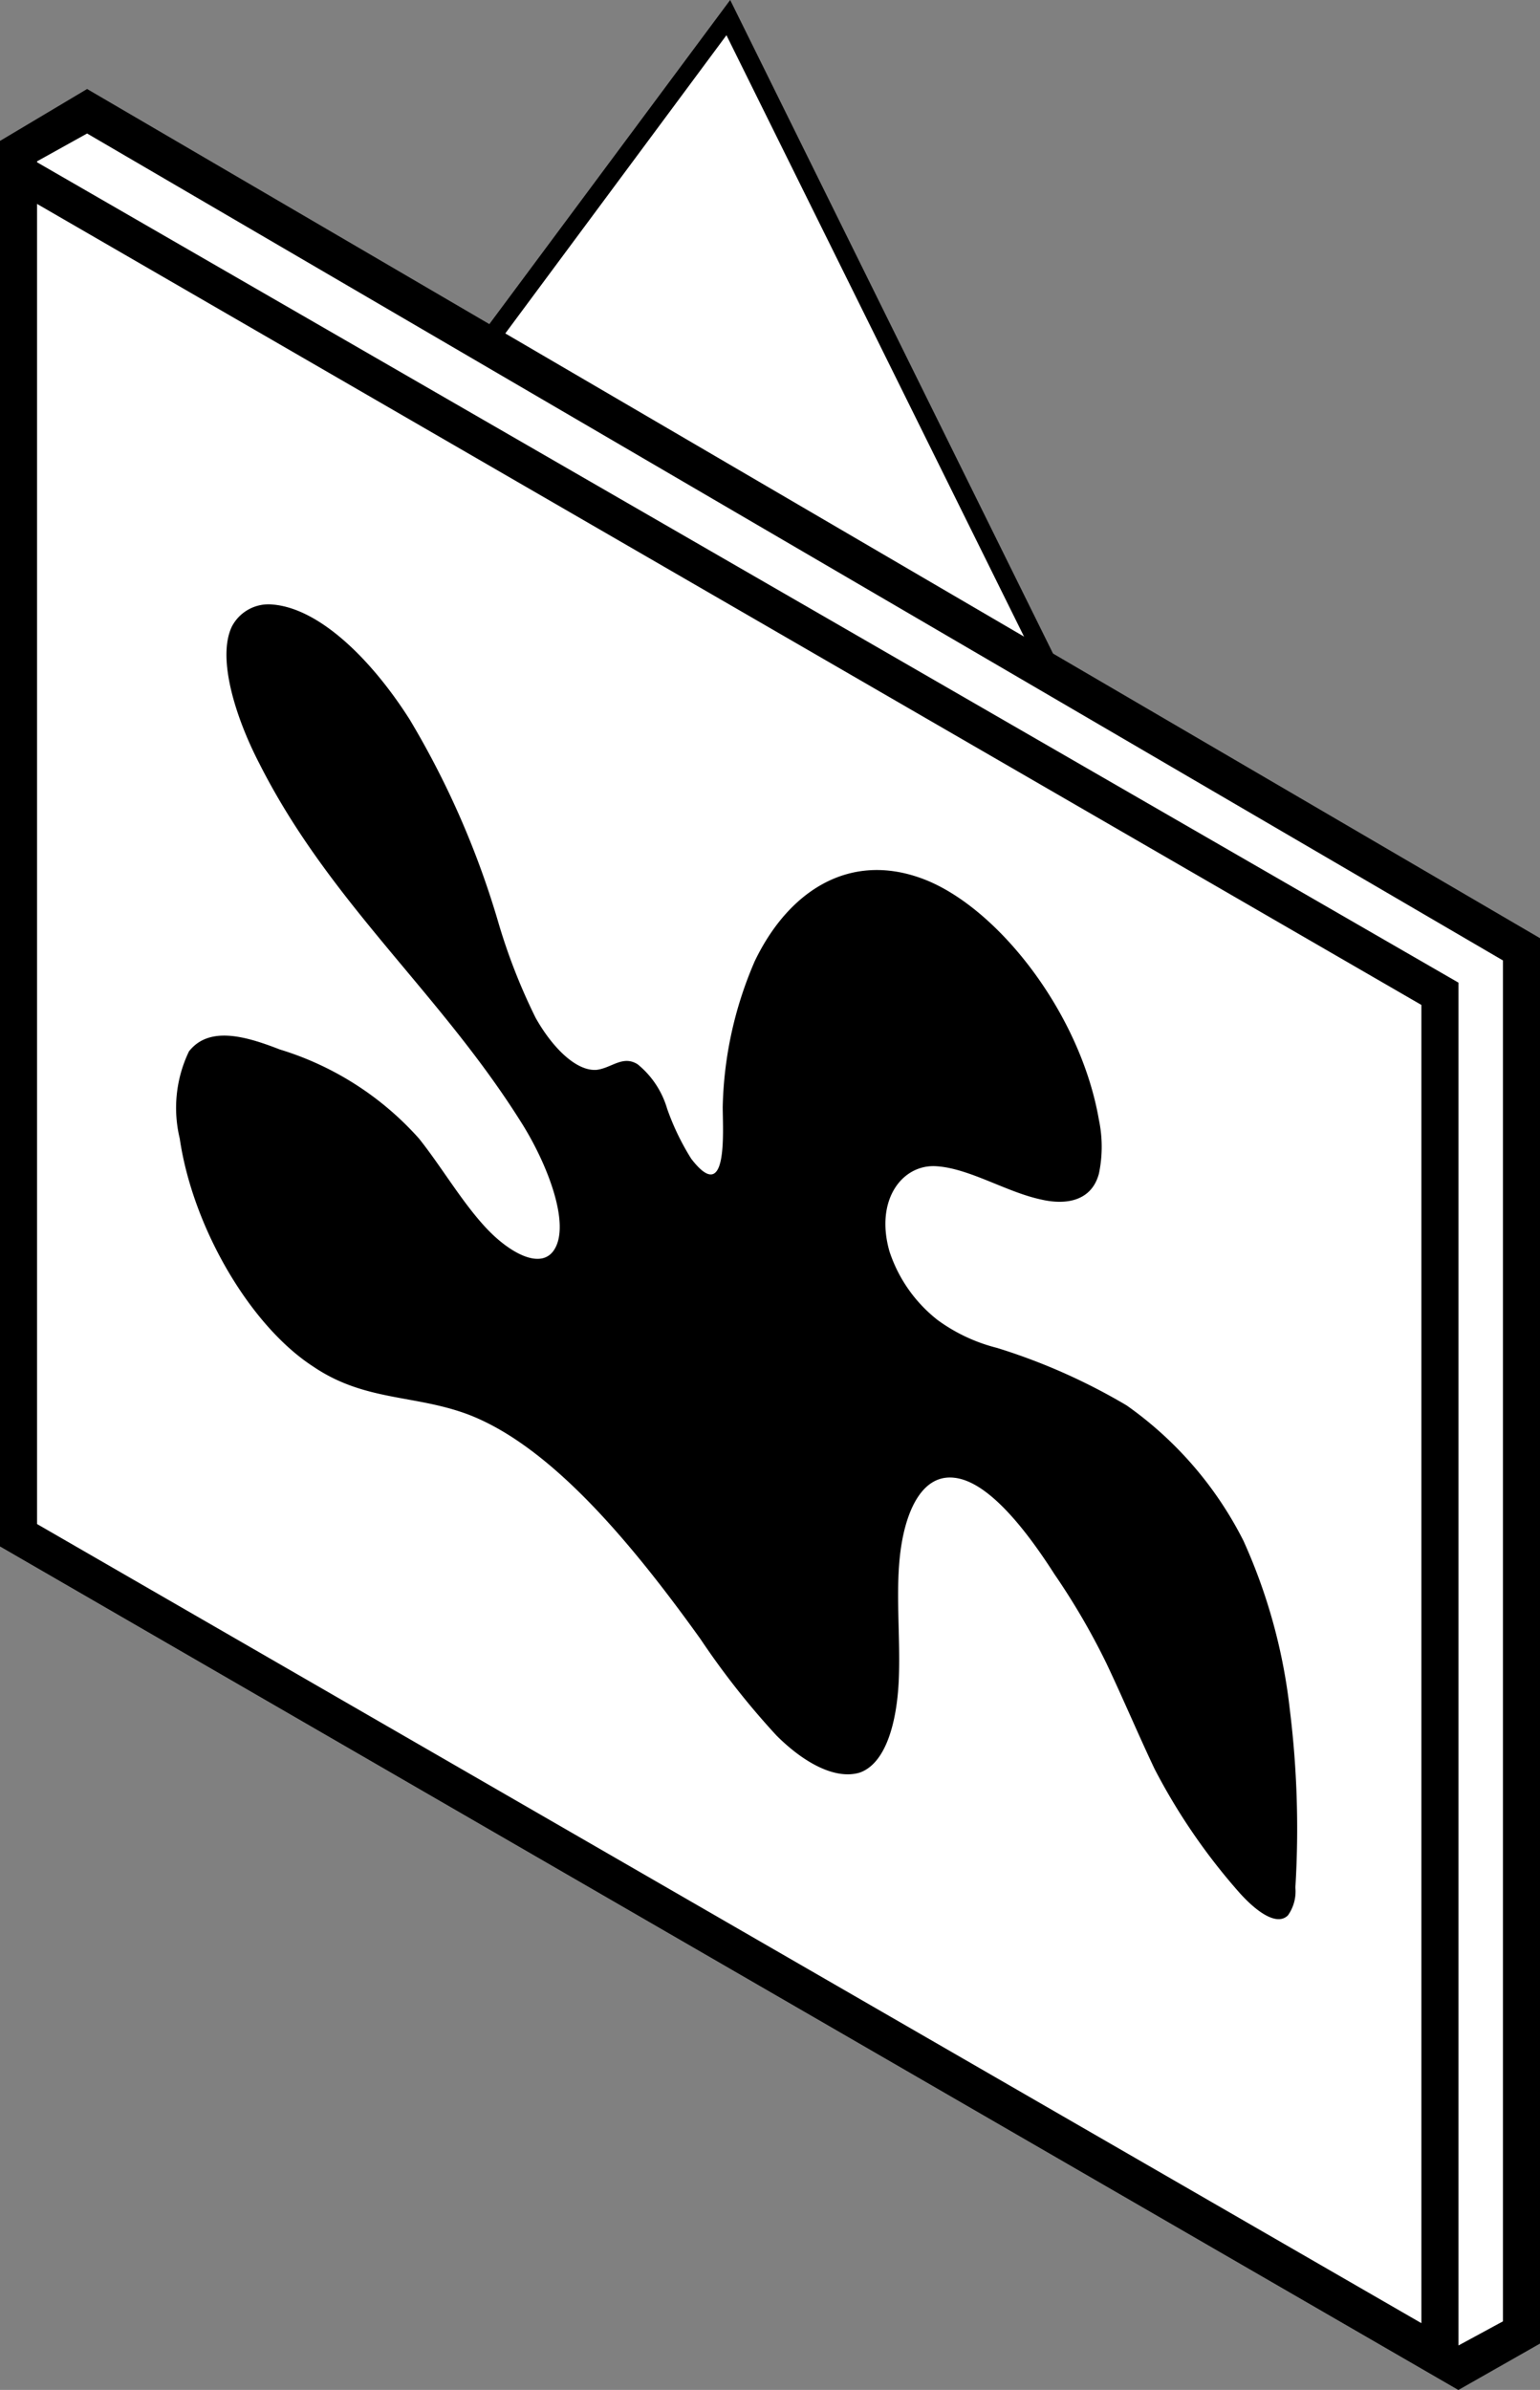
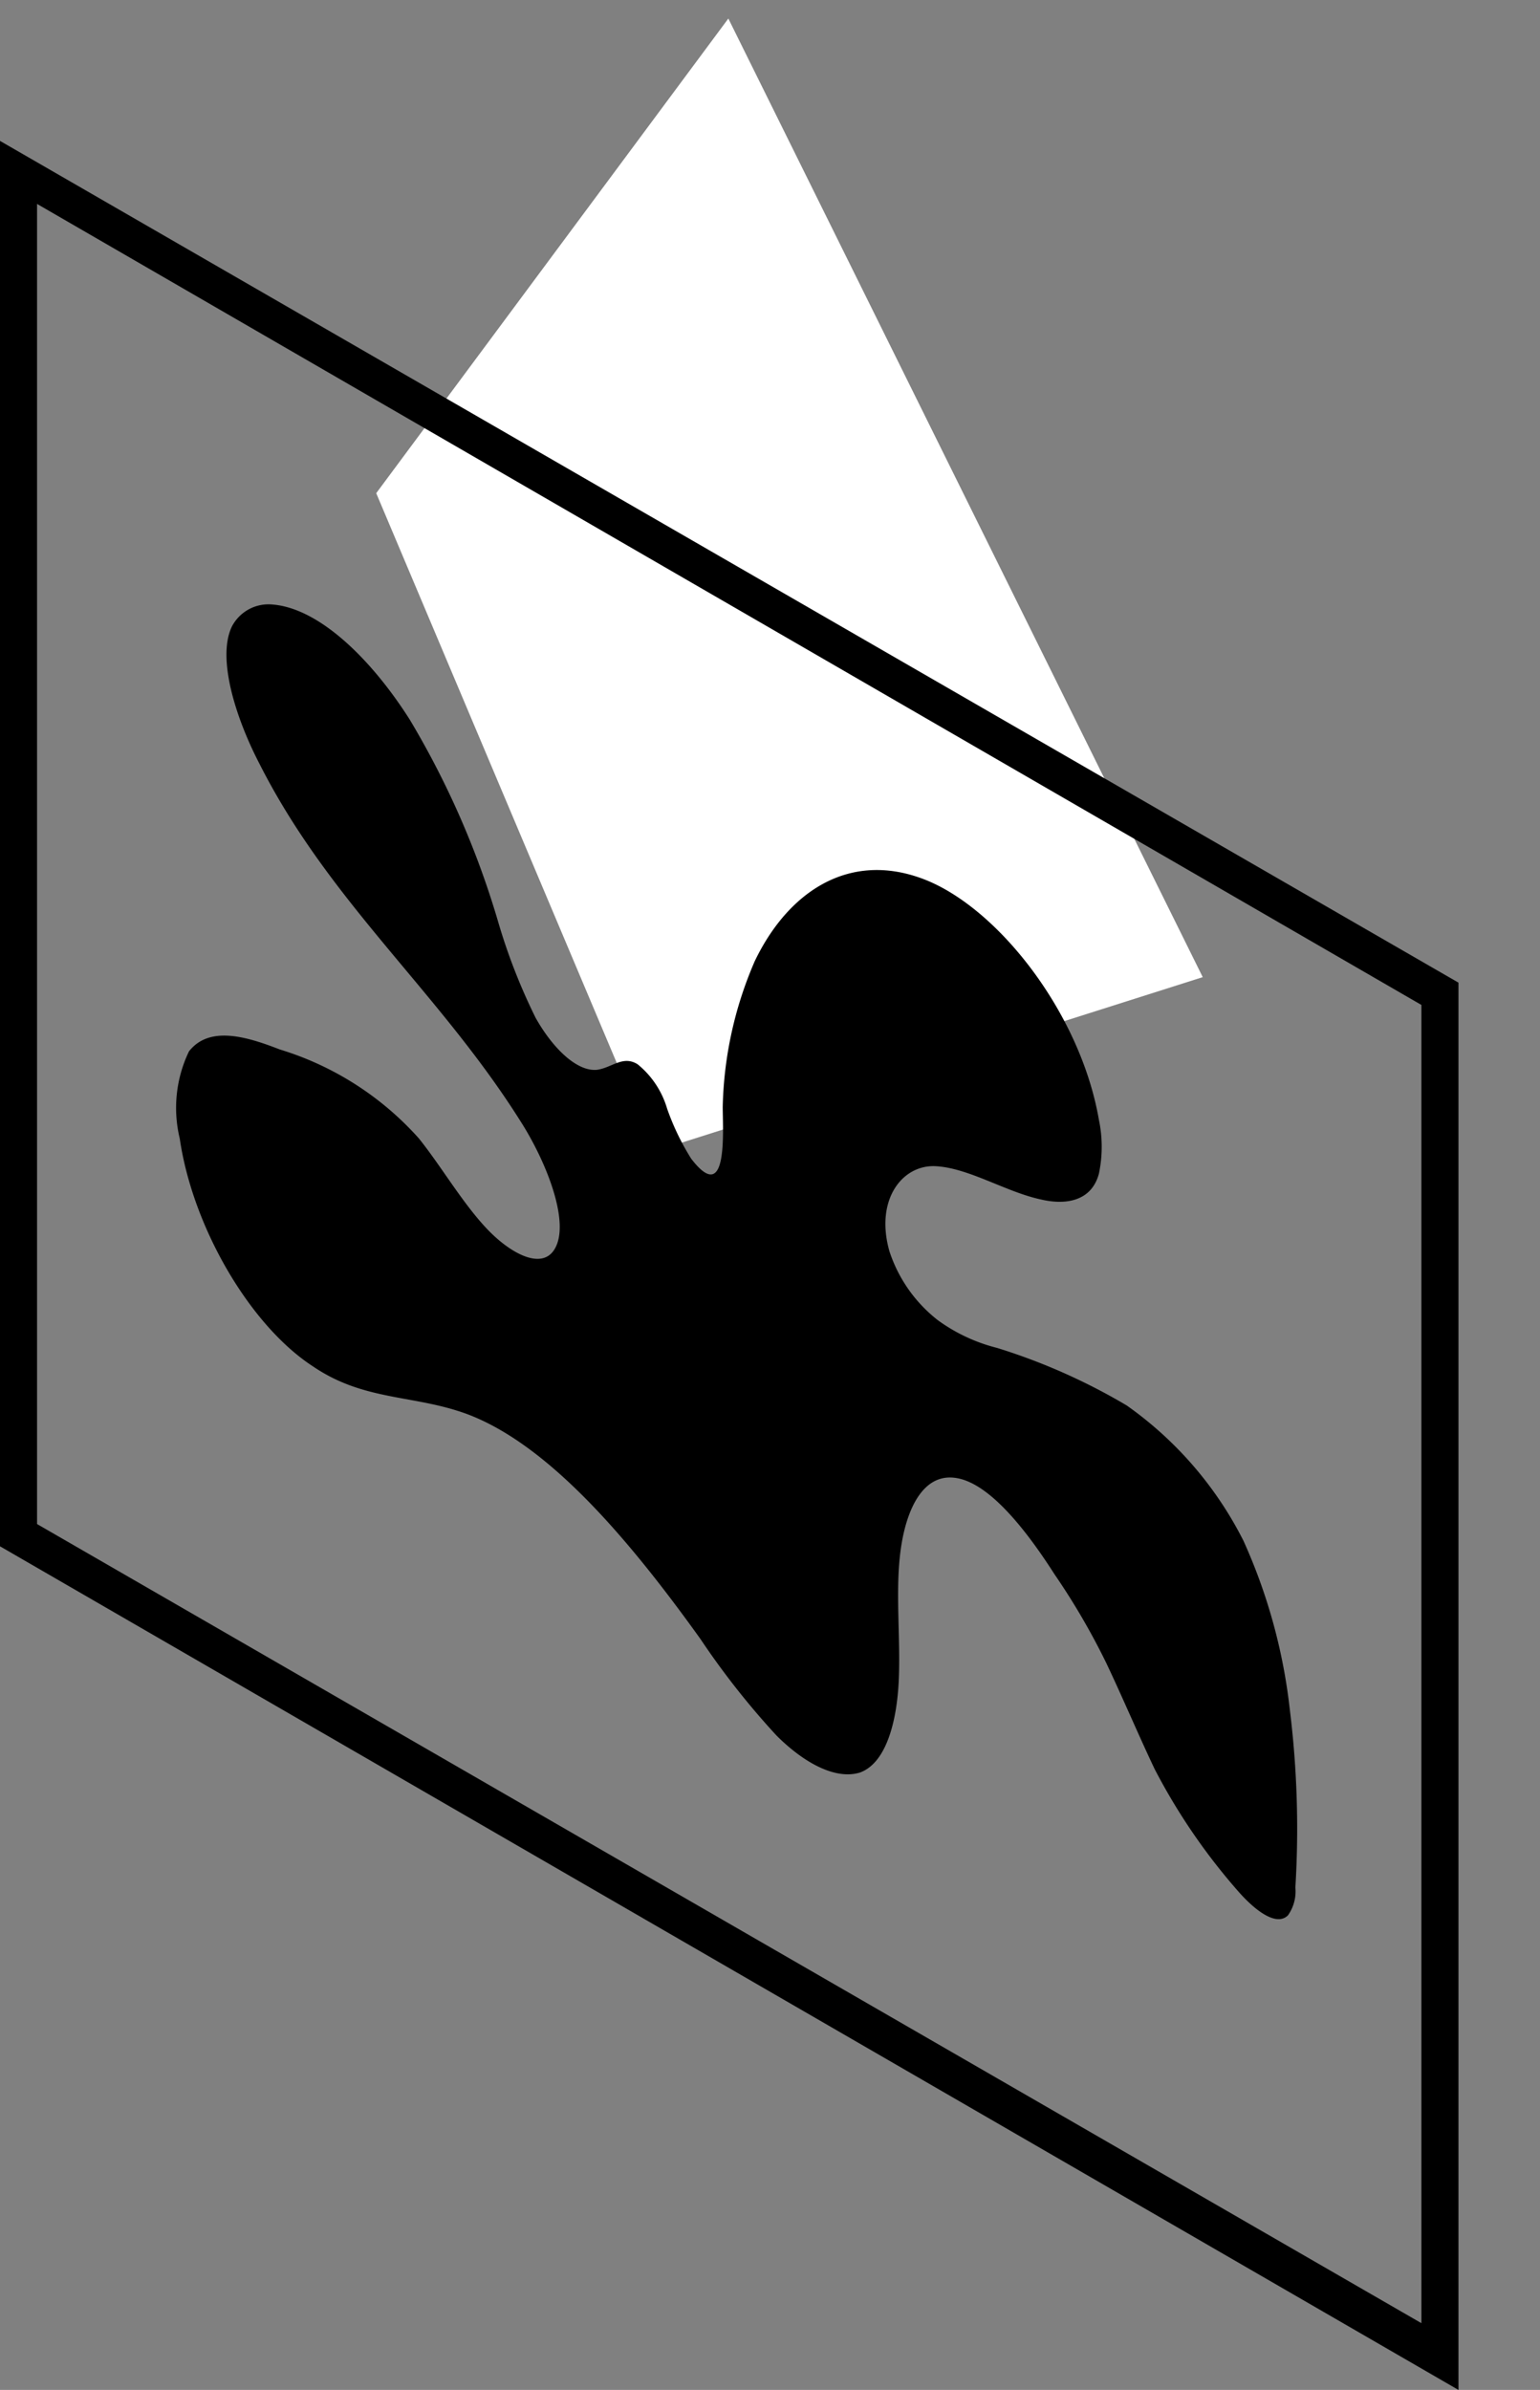
<svg xmlns="http://www.w3.org/2000/svg" id="art-icon" width="58.666" height="91" viewBox="0 0 58.666 91">
  <rect x="0" y="0" width="58.666" height="91" fill="#808080" stroke="none" />
  <g id="Group_1229" data-name="Group 1229" transform="translate(13.908)">
    <path id="Path_17129" data-name="Path 17129" d="M20.3,19.073,33.714,1,51.786,37.5l-20.9,6.636Z" transform="translate(-19.876 -0.294)" fill="#fff" />
-     <path id="Path_17130" data-name="Path 17130" d="M33.466,1.341l17.65,35.652L30.925,43.347l-10.448-24.5L33.466,1.341M33.608,0,19.7,18.708,30.5,44.265l21.6-6.848Z" transform="translate(-19.7)" />
  </g>
  <g id="Group_1230" data-name="Group 1230" transform="translate(0 3.389)">
-     <path id="Path_17131" data-name="Path 17131" d="M1,60.148V7.483L3.612,6,58.325,37.91V90.576l-2.4,1.271Z" transform="translate(-0.294 -5.153)" fill="#fff" />
-     <path id="Path_17132" data-name="Path 17132" d="M3.318,6.494,57.254,37.981V89.8l-1.694.918L1.412,59.442V7.553L3.318,6.494m0-1.694L0,6.777V60.29L55.56,92.411l3.106-1.765V37.134Z" transform="translate(0 -4.8)" />
-   </g>
+     </g>
  <g id="Group_1231" data-name="Group 1231" transform="translate(0 5.365)">
-     <path id="Path_17133" data-name="Path 17133" d="M1,61.118V9.3L55.148,40.575V92.464Z" transform="translate(-0.294 -8.1)" fill="#fff" />
    <path id="Path_17134" data-name="Path 17134" d="M1.412,10,54.148,40.5V90.693L1.412,60.266V10M0,7.6V61.113L55.56,93.235V39.651Z" transform="translate(0 -7.6)" />
  </g>
  <g id="Group_1232" data-name="Group 1232" transform="translate(6.735 23.015)">
    <path id="Path_17135" data-name="Path 17135" d="M31.538,46.225c1.271-2.683,3.6-4.236,6.424-3.177s6,5.083,6.707,9.178a4.988,4.988,0,0,1,0,2.047c-.282,1.059-1.271,1.2-2.189.988-1.341-.282-2.753-1.2-4.024-1.271s-2.33,1.271-1.765,3.247a5.5,5.5,0,0,0,1.836,2.612,6.539,6.539,0,0,0,2.259,1.059A23.053,23.053,0,0,1,45.728,63.1a14.052,14.052,0,0,1,4.448,5.154,21.281,21.281,0,0,1,1.765,6.424,36.829,36.829,0,0,1,.212,6.777,1.578,1.578,0,0,1-.282,1.059c-.424.424-1.2-.141-1.836-.847a23.3,23.3,0,0,1-3.247-4.73c-.635-1.341-1.2-2.683-1.836-4.024a26.6,26.6,0,0,0-1.977-3.389c-1.13-1.765-2.542-3.53-3.812-3.671-1.2-.141-1.836,1.2-2.047,2.753s0,3.318-.071,4.942-.494,3.177-1.483,3.53c-.918.282-2.118-.353-3.177-1.412a30.142,30.142,0,0,1-2.894-3.671c-2.683-3.742-5.718-7.342-8.825-8.542-2.047-.777-3.953-.494-5.93-1.836-2.4-1.553-4.589-5.295-5.083-8.683a4.96,4.96,0,0,1,.353-3.318c.777-.988,2.189-.565,3.459-.071a11.655,11.655,0,0,1,5.3,3.389c.847,1.059,1.624,2.4,2.542,3.389s2.118,1.624,2.612.847c.635-.988-.282-3.318-1.271-4.871-3.106-4.942-7.272-8.33-9.954-13.625-.918-1.765-1.624-4.024-1.059-5.224a1.572,1.572,0,0,1,1.553-.847c1.765.141,3.742,2.047,5.224,4.377A33.208,33.208,0,0,1,21.8,44.743a22.4,22.4,0,0,0,1.412,3.6c.635,1.13,1.553,2.047,2.33,1.977.565-.071.988-.565,1.553-.212A3.415,3.415,0,0,1,28.22,51.8a9.481,9.481,0,0,0,.918,1.906c1.412,1.836,1.2-1.059,1.2-1.977a14.688,14.688,0,0,1,1.2-5.5Z" transform="translate(-9.541 -32.6)" />
  </g>
</svg>